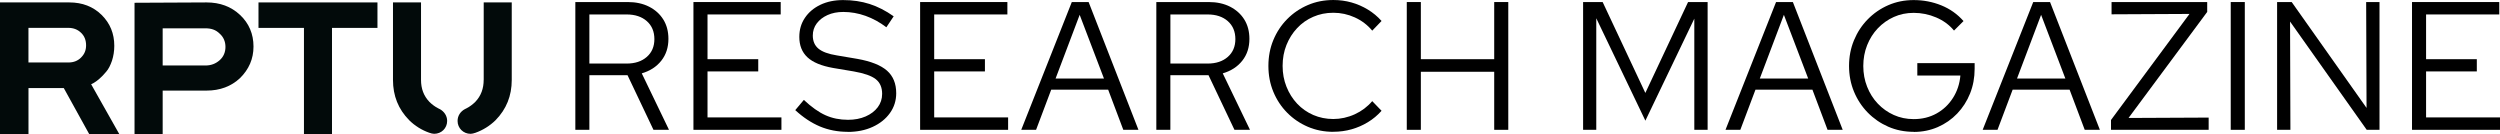
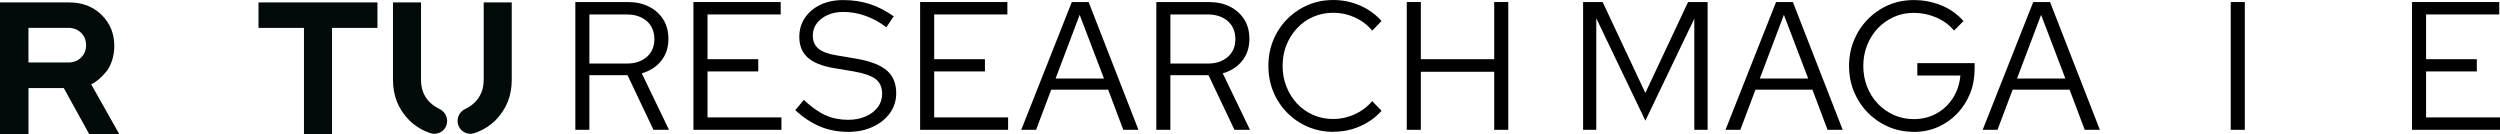
<svg xmlns="http://www.w3.org/2000/svg" id="Ebene_1" version="1.1" viewBox="435.02 580.29 721.4 38.72">
  <defs>
    <style>
      .st0 {
        fill: #020a0a;
      }
    </style>
  </defs>
  <g>
    <path class="st0" d="M461.97,604.27c.46-.23,1.02-.65,1.68-1.2s1.35-1.3,2.01-2.08c.69-.78,1.22-1.86,1.68-3.19.43-1.33.66-2.76.66-4.29,0-3.55-1.22-6.5-3.65-8.91-2.47-2.41-5.55-3.61-9.34-3.61h-19.99v38.02h8.22v-13.3h10.19l7.33,13.27h8.68l-8.12-14.38.66-.32h0ZM458.42,596.89c-.99.98-2.2,1.43-3.65,1.43h-11.54v-9.99h11.54c1.41,0,2.67.46,3.65,1.43,1.02.97,1.44,2.21,1.44,3.61s-.46,2.54-1.44,3.51h0Z" />
-     <path class="st0" d="M494.62,580.99l-20.78.1v37.86h8.12v-12.52h12.66c3.88,0,7.1-1.21,9.67-3.61,2.53-2.51,3.88-5.5,3.88-9.11s-1.31-6.7-3.88-9.11-5.79-3.61-9.67-3.61h0ZM498.4,597.67c-1.12.98-2.43,1.52-4.11,1.52h-12.33v-10.73h12.33c1.68,0,2.99.42,4.11,1.53,1.12.98,1.68,2.31,1.68,3.84s-.56,2.86-1.68,3.84h0Z" />
    <polygon class="st0" points="509.61 588.34 522.73 588.34 522.73 618.97 530.82 618.97 530.82 588.34 543.94 588.34 543.94 580.99 509.61 580.99 509.61 588.34" />
    <path class="st0" d="M574.59,603.33c0,2.5-.75,4.61-2.43,6.37-.75.74-1.68,1.43-2.53,1.85-.2.1-.23.1-.46.23-1.22.65-2.11,1.86-2.11,3.42,0,2.08,1.68,3.71,3.75,3.71.33,0,.96-.13,1.45-.32,2.1-.75,4.11-1.99,5.76-3.61,3.12-3.19,4.67-7.03,4.67-11.61v-22.38h-8.09v22.35h0Z" />
    <path class="st0" d="M561.93,611.78c-.2-.1-.26-.13-.46-.23-.89-.45-1.78-1.11-2.53-1.85-1.68-1.76-2.43-3.84-2.43-6.37v-22.35h-8.09v22.38c0,4.58,1.54,8.42,4.67,11.61,1.68,1.66,3.65,2.86,5.76,3.61.49.19,1.09.32,1.45.32,2.1,0,3.75-1.62,3.75-3.71,0-1.53-.89-2.73-2.11-3.42h0Z" />
  </g>
  <g>
    <path d="M601.04,617.75v-36.87h15.12c2.35,0,4.41.45,6.16,1.34,1.76.9,3.13,2.13,4.11,3.71.98,1.58,1.47,3.44,1.47,5.58,0,2.46-.68,4.56-2.05,6.29-1.37,1.74-3.25,2.96-5.64,3.66l7.85,16.28h-4.48l-7.48-15.75h-11.01v15.75h-4.06ZM605.09,598.63h10.75c2.42,0,4.36-.64,5.82-1.92,1.46-1.28,2.19-2.99,2.19-5.14s-.73-3.91-2.19-5.19c-1.46-1.28-3.4-1.92-5.82-1.92h-10.75v14.17Z" />
    <path d="M635.12,617.75v-36.87h25.18v3.58h-21.12v12.91h14.64v3.53h-14.64v13.27h21.33v3.58h-25.39Z" />
    <path d="M679.62,618.33c-2.88,0-5.55-.52-8.01-1.55-2.46-1.04-4.83-2.61-7.11-4.71l2.48-2.95c2.21,2.07,4.29,3.55,6.24,4.42,1.95.88,4.12,1.32,6.51,1.32,1.9,0,3.59-.32,5.08-.97,1.49-.65,2.66-1.54,3.5-2.66.84-1.12,1.26-2.4,1.26-3.85,0-1.86-.61-3.27-1.84-4.24-1.23-.97-3.35-1.71-6.37-2.24l-5.95-1c-3.37-.6-5.84-1.62-7.4-3.08-1.56-1.46-2.34-3.41-2.34-5.87,0-2.07.53-3.91,1.61-5.5,1.07-1.6,2.55-2.85,4.45-3.77,1.9-.91,4.09-1.37,6.58-1.37,2.74,0,5.28.38,7.64,1.13,2.35.76,4.67,1.94,6.95,3.56l-2.11,3.16c-1.9-1.44-3.9-2.54-6-3.29-2.11-.75-4.25-1.13-6.43-1.13-1.72,0-3.24.3-4.56.9-1.32.6-2.35,1.4-3.11,2.42-.76,1.02-1.13,2.18-1.13,3.48,0,1.62.54,2.88,1.63,3.79,1.09.91,2.86,1.56,5.32,1.95l5.9,1c3.93.7,6.79,1.84,8.56,3.4,1.77,1.56,2.66,3.73,2.66,6.51,0,2.14-.61,4.06-1.82,5.74-1.21,1.69-2.87,3.01-4.98,3.98-2.11.97-4.51,1.45-7.22,1.45Z" />
    <path d="M700.53,617.75v-36.87h25.18v3.58h-21.12v12.91h14.64v3.53h-14.64v13.27h21.33v3.58h-25.39Z" />
    <path d="M729.71,617.75l14.59-36.87h4.85l14.38,36.87h-4.37l-4.37-11.59h-16.43l-4.37,11.59h-4.27ZM739.62,602.95h13.96l-7.01-18.38-6.95,18.38Z" />
    <path d="M768.69,617.75v-36.87h15.12c2.35,0,4.41.45,6.16,1.34,1.75.9,3.13,2.13,4.11,3.71.98,1.58,1.47,3.44,1.47,5.58,0,2.46-.68,4.56-2.05,6.29-1.37,1.74-3.25,2.96-5.64,3.66l7.85,16.28h-4.48l-7.48-15.75h-11.01v15.75h-4.06ZM772.75,598.63h10.74c2.42,0,4.36-.64,5.82-1.92,1.46-1.28,2.19-2.99,2.19-5.14s-.73-3.91-2.19-5.19c-1.46-1.28-3.4-1.92-5.82-1.92h-10.74v14.17Z" />
    <path d="M819.78,618.33c-2.63,0-5.08-.48-7.35-1.45-2.27-.97-4.26-2.32-5.98-4.06s-3.05-3.76-4-6.06c-.95-2.3-1.42-4.78-1.42-7.45s.47-5.15,1.42-7.45c.95-2.3,2.28-4.32,4-6.06s3.71-3.09,5.98-4.06c2.26-.97,4.71-1.45,7.35-1.45,1.82,0,3.57.24,5.24.71,1.67.47,3.24,1.16,4.71,2.05,1.48.9,2.79,1.99,3.95,3.29l-2.69,2.79c-1.37-1.65-3.05-2.92-5.03-3.82s-4.05-1.34-6.19-1.34-4,.39-5.79,1.16c-1.79.77-3.34,1.86-4.66,3.27-1.32,1.4-2.34,3.03-3.08,4.87-.74,1.84-1.11,3.85-1.11,6.03s.37,4.14,1.11,6c.74,1.86,1.76,3.49,3.08,4.9,1.32,1.4,2.87,2.49,4.66,3.27,1.79.77,3.72,1.16,5.79,1.16s4.2-.46,6.19-1.37c1.98-.91,3.66-2.18,5.03-3.79l2.69,2.79c-1.16,1.3-2.47,2.4-3.95,3.29-1.47.9-3.05,1.58-4.71,2.05-1.67.47-3.42.71-5.24.71Z" />
    <path d="M840.96,617.75v-36.87h4.06v16.49h21.17v-16.49h4.06v36.87h-4.06v-16.75h-21.17v16.75h-4.06Z" />
    <path d="M891.84,617.75v-36.87h5.64l12.32,26.23,12.33-26.23h5.64v36.87h-3.84v-32.08l-14.12,29.44-14.17-29.55v32.18h-3.79Z" />
    <path d="M932.93,617.75l14.59-36.87h4.85l14.38,36.87h-4.37l-4.37-11.59h-16.43l-4.37,11.59h-4.27ZM942.83,602.95h13.96l-7.01-18.38-6.95,18.38Z" />
    <path d="M987.23,618.33c-2.63,0-5.07-.49-7.32-1.47-2.25-.98-4.22-2.34-5.93-4.08-1.7-1.74-3.03-3.76-3.98-6.06-.95-2.3-1.42-4.77-1.42-7.4s.47-5.1,1.42-7.4c.95-2.3,2.27-4.32,3.98-6.06,1.7-1.74,3.68-3.1,5.93-4.08,2.25-.98,4.69-1.47,7.32-1.47,2.81,0,5.47.51,7.98,1.53,2.51,1.02,4.64,2.53,6.4,4.53l-2.74,2.74c-1.37-1.65-3.09-2.91-5.16-3.79-2.07-.88-4.23-1.32-6.48-1.32-2.07,0-3.99.4-5.74,1.19s-3.29,1.88-4.61,3.27c-1.32,1.39-2.34,3.01-3.08,4.87-.74,1.86-1.11,3.86-1.11,6s.37,4.14,1.11,6c.74,1.86,1.76,3.49,3.08,4.87,1.32,1.39,2.85,2.48,4.61,3.27s3.67,1.19,5.74,1.19c2.46,0,4.66-.54,6.61-1.63,1.95-1.09,3.53-2.59,4.74-4.5,1.21-1.91,1.92-4.06,2.13-6.45h-12.43v-3.58h16.54v1.63c0,2.56-.44,4.94-1.32,7.14-.88,2.19-2.12,4.13-3.71,5.79-1.6,1.67-3.47,2.97-5.61,3.9-2.14.93-4.46,1.4-6.95,1.4Z" />
    <path d="M1007.14,617.75l14.59-36.87h4.85l14.38,36.87h-4.37l-4.37-11.59h-16.43l-4.37,11.59h-4.27ZM1017.04,602.95h13.96l-7-18.38-6.95,18.38Z" />
-     <path d="M1044.17,617.75v-2.84l22.65-30.6-22.49.11v-3.53h27.6v2.84l-22.7,30.6,23.12-.11v3.53h-28.18Z" />
    <path d="M1078.72,617.75v-36.87h4.06v36.87h-4.06Z" />
-     <path d="M1092.1,617.75v-36.87h4.21l21.6,30.55-.11-30.55h3.85v36.87h-3.69l-22.12-31.24.1,31.24h-3.85Z" />
    <path d="M1131.03,617.75v-36.87h25.18v3.58h-21.12v12.91h14.64v3.53h-14.64v13.27h21.33v3.58h-25.39Z" />
  </g>
</svg>